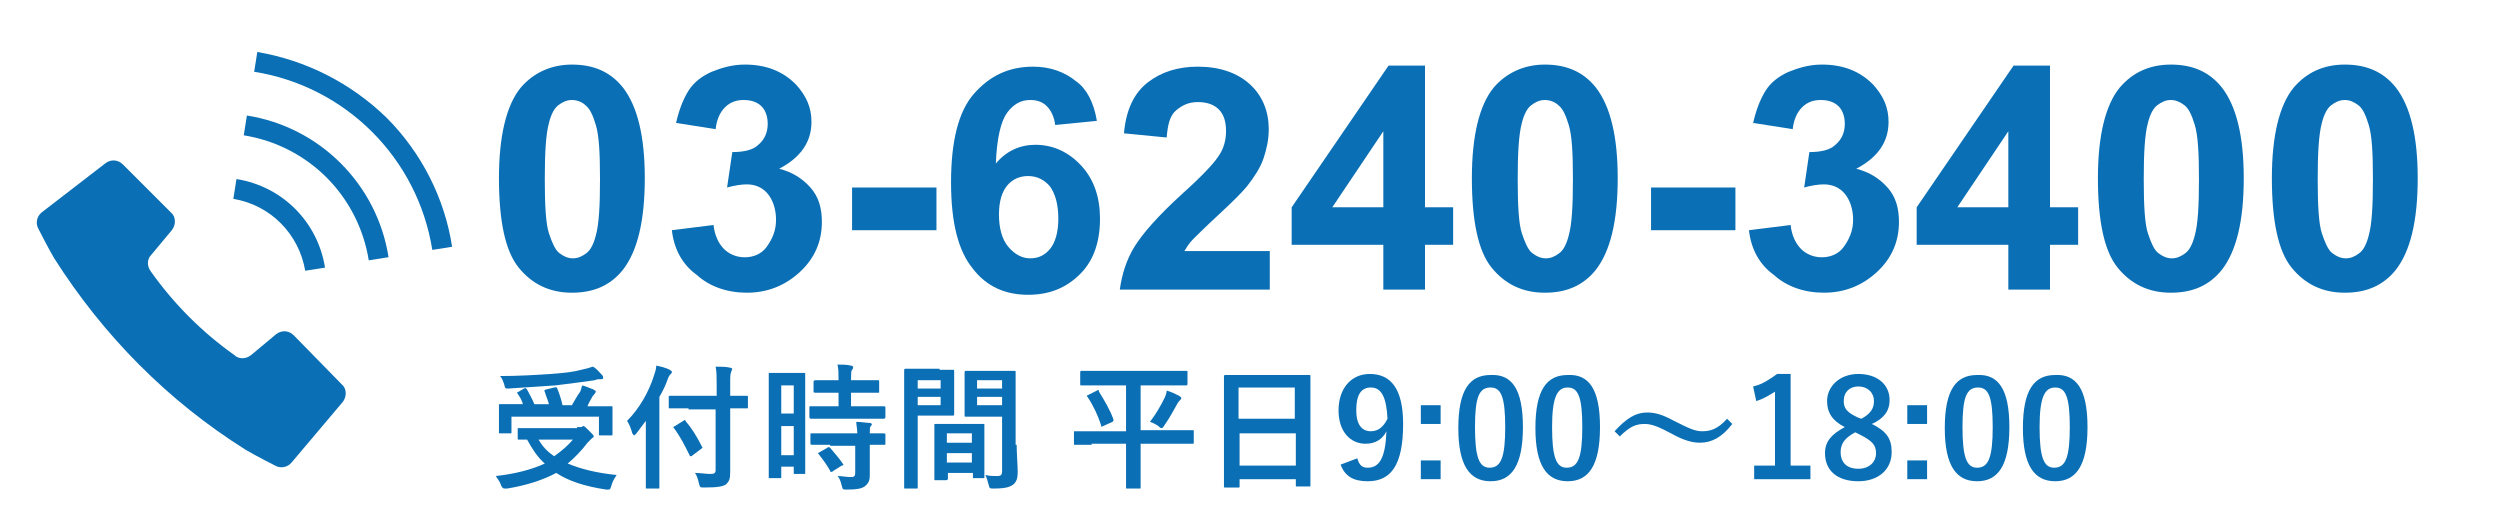
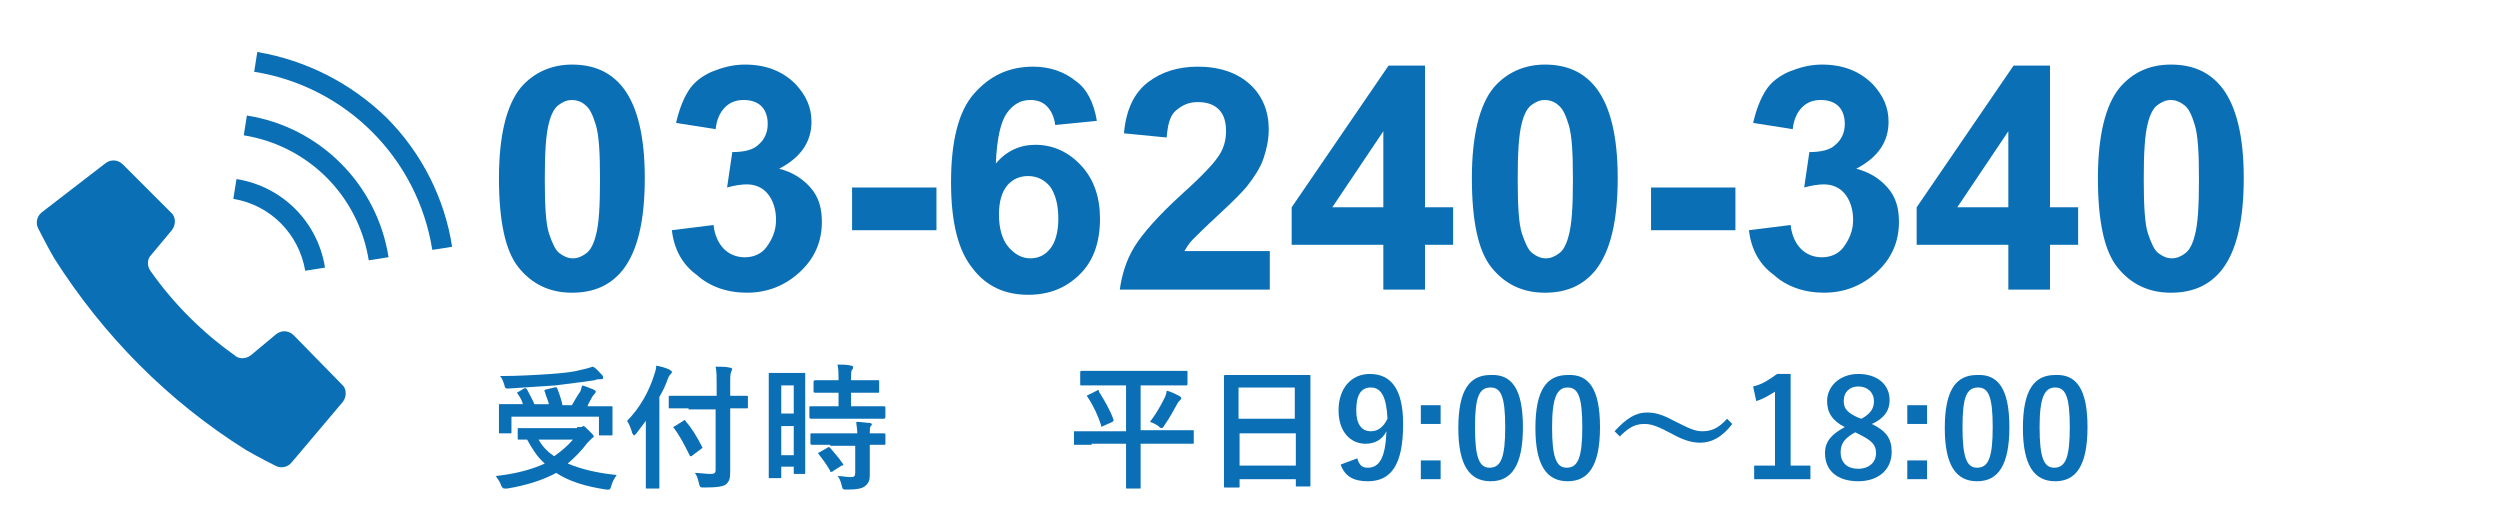
<svg xmlns="http://www.w3.org/2000/svg" version="1.1" id="レイヤー_1" x="0px" y="0px" viewBox="0 0 240 50" style="enable-background:new 0 0 240 50;" xml:space="preserve">
  <style type="text/css">
	.st0{enable-background:new    ;}
	.st1{fill:#0A6FB4;}
</style>
  <g id="グループ_1004" transform="translate(-715 -13)">
    <g class="st0">
      <path class="st1" d="M769.9,19.2c2.1,0,3.7,0.7,4.9,2.2c1.4,1.8,2.1,4.7,2.1,8.7c0,4.1-0.7,7-2.1,8.8c-1.2,1.5-2.8,2.2-4.9,2.2    c-2.1,0-3.8-0.8-5.1-2.4c-1.3-1.6-1.9-4.5-1.9-8.6c0-4,0.7-7,2.1-8.7C766.2,20,767.9,19.2,769.9,19.2z M769.9,22.6    c-0.5,0-0.9,0.2-1.3,0.5c-0.4,0.3-0.7,0.9-0.9,1.7c-0.3,1.1-0.4,2.9-0.4,5.4s0.1,4.3,0.4,5.2c0.3,0.9,0.6,1.6,1,1.9    s0.8,0.5,1.3,0.5s0.9-0.2,1.3-0.5c0.4-0.3,0.7-0.9,0.9-1.7c0.3-1.1,0.4-2.8,0.4-5.4s-0.1-4.2-0.4-5.2s-0.6-1.6-1-1.9    C770.9,22.8,770.4,22.6,769.9,22.6z" />
      <path class="st1" d="M779.5,35.1l4-0.5c0.1,1,0.5,1.8,1,2.3s1.2,0.8,2,0.8c0.8,0,1.6-0.3,2.1-1s0.9-1.5,0.9-2.6    c0-1-0.3-1.9-0.8-2.5s-1.2-0.9-2-0.9c-0.5,0-1.2,0.1-1.9,0.3l0.5-3.4c1.1,0,2-0.2,2.5-0.7c0.6-0.5,0.9-1.2,0.9-2    c0-0.7-0.2-1.3-0.6-1.7s-1-0.6-1.7-0.6c-0.7,0-1.3,0.2-1.8,0.7s-0.8,1.2-0.9,2.1l-3.8-0.6c0.3-1.3,0.7-2.3,1.2-3.1    c0.5-0.8,1.3-1.4,2.2-1.8c1-0.4,2-0.7,3.2-0.7c2,0,3.6,0.6,4.9,1.9c1,1.1,1.5,2.2,1.5,3.6c0,1.9-1,3.4-3.1,4.5    c1.2,0.3,2.2,0.9,3,1.8s1.1,2,1.1,3.3c0,1.9-0.7,3.5-2.1,4.8c-1.4,1.3-3.1,2-5.1,2c-1.9,0-3.6-0.6-4.8-1.7    C780.5,38.4,779.7,36.9,779.5,35.1z" />
      <path class="st1" d="M796.8,35.1V31h8.1v4.1H796.8z" />
      <path class="st1" d="M820.3,24.6l-4,0.4c-0.1-0.8-0.4-1.4-0.8-1.8s-0.9-0.6-1.6-0.6c-0.9,0-1.6,0.4-2.2,1.2s-1,2.4-1.1,4.9    c1-1.2,2.3-1.8,3.8-1.8c1.7,0,3.2,0.7,4.4,2s1.8,3,1.8,5.1c0,2.2-0.6,4-1.9,5.3c-1.3,1.3-2.9,2-5,2c-2.2,0-4-0.8-5.3-2.5    c-1.4-1.7-2.1-4.4-2.1-8.3c0-3.9,0.7-6.8,2.2-8.5s3.3-2.6,5.7-2.6c1.6,0,3,0.5,4.1,1.4C819.3,21.5,820,22.8,820.3,24.6z     M810.9,33.6c0,1.3,0.3,2.4,0.9,3.1c0.6,0.7,1.3,1.1,2.1,1.1c0.8,0,1.4-0.3,1.9-0.9s0.8-1.6,0.8-2.9c0-1.4-0.3-2.4-0.8-3.1    c-0.5-0.6-1.2-1-2.1-1c-0.8,0-1.5,0.3-2,0.9S810.9,32.3,810.9,33.6z" />
      <path class="st1" d="M836.9,37v3.8h-14.4c0.2-1.4,0.6-2.8,1.4-4.1c0.8-1.3,2.3-3,4.6-5.1c1.9-1.7,3-2.9,3.4-3.5    c0.6-0.8,0.8-1.7,0.8-2.5c0-0.9-0.2-1.6-0.7-2.1c-0.5-0.5-1.2-0.7-2-0.7c-0.9,0-1.5,0.3-2.1,0.8s-0.8,1.4-0.9,2.6l-4.1-0.4    c0.2-2.3,1-3.9,2.3-4.9s2.9-1.5,4.8-1.5c2.1,0,3.8,0.6,5,1.7s1.8,2.6,1.8,4.3c0,1-0.2,1.9-0.5,2.8s-0.9,1.8-1.6,2.7    c-0.5,0.6-1.4,1.5-2.7,2.7s-2.1,2-2.5,2.4s-0.6,0.8-0.8,1.1H836.9z" />
      <path class="st1" d="M847.8,40.8v-4.3H839v-3.6l9.3-13.6h3.5v13.6h2.7v3.6h-2.7v4.3H847.8z M847.8,32.9v-7.3l-4.9,7.3H847.8z" />
      <path class="st1" d="M863.3,19.2c2.1,0,3.7,0.7,4.9,2.2c1.4,1.8,2.1,4.7,2.1,8.7c0,4.1-0.7,7-2.1,8.8c-1.2,1.5-2.8,2.2-4.9,2.2    c-2.1,0-3.8-0.8-5.1-2.4c-1.3-1.6-1.9-4.5-1.9-8.6c0-4,0.7-7,2.1-8.7C859.6,20,861.3,19.2,863.3,19.2z M863.3,22.6    c-0.5,0-0.9,0.2-1.3,0.5c-0.4,0.3-0.7,0.9-0.9,1.7c-0.3,1.1-0.4,2.9-0.4,5.4s0.1,4.3,0.4,5.2c0.3,0.9,0.6,1.6,1,1.9    s0.8,0.5,1.3,0.5s0.9-0.2,1.3-0.5c0.4-0.3,0.7-0.9,0.9-1.7c0.3-1.1,0.4-2.8,0.4-5.4s-0.1-4.2-0.4-5.2s-0.6-1.6-1-1.9    C864.3,22.8,863.8,22.6,863.3,22.6z" />
      <path class="st1" d="M873.5,35.1V31h8.1v4.1H873.5z" />
      <path class="st1" d="M882.9,35.1l4-0.5c0.1,1,0.5,1.8,1,2.3s1.2,0.8,2,0.8c0.8,0,1.6-0.3,2.1-1s0.9-1.5,0.9-2.6    c0-1-0.3-1.9-0.8-2.5s-1.2-0.9-2-0.9c-0.5,0-1.2,0.1-1.9,0.3l0.5-3.4c1.1,0,2-0.2,2.5-0.7c0.6-0.5,0.9-1.2,0.9-2    c0-0.7-0.2-1.3-0.6-1.7s-1-0.6-1.7-0.6c-0.7,0-1.3,0.2-1.8,0.7s-0.8,1.2-0.9,2.1l-3.8-0.6c0.3-1.3,0.7-2.3,1.2-3.1    c0.5-0.8,1.3-1.4,2.2-1.8c1-0.4,2-0.7,3.2-0.7c2,0,3.6,0.6,4.9,1.9c1,1.1,1.5,2.2,1.5,3.6c0,1.9-1,3.4-3.1,4.5    c1.2,0.3,2.2,0.9,3,1.8s1.1,2,1.1,3.3c0,1.9-0.7,3.5-2.1,4.8c-1.4,1.3-3.1,2-5.1,2c-1.9,0-3.6-0.6-4.8-1.7    C883.9,38.4,883.1,36.9,882.9,35.1z" />
      <path class="st1" d="M907.8,40.8v-4.3H899v-3.6l9.3-13.6h3.5v13.6h2.7v3.6h-2.7v4.3H907.8z M907.8,32.9v-7.3l-4.9,7.3H907.8z" />
      <path class="st1" d="M923.4,19.2c2.1,0,3.7,0.7,4.9,2.2c1.4,1.8,2.1,4.7,2.1,8.7c0,4.1-0.7,7-2.1,8.8c-1.2,1.5-2.8,2.2-4.9,2.2    c-2.1,0-3.8-0.8-5.1-2.4c-1.3-1.6-1.9-4.5-1.9-8.6c0-4,0.7-7,2.1-8.7C919.7,20,921.3,19.2,923.4,19.2z M923.4,22.6    c-0.5,0-0.9,0.2-1.3,0.5c-0.4,0.3-0.7,0.9-0.9,1.7c-0.3,1.1-0.4,2.9-0.4,5.4s0.1,4.3,0.4,5.2c0.3,0.9,0.6,1.6,1,1.9    s0.8,0.5,1.3,0.5s0.9-0.2,1.3-0.5c0.4-0.3,0.7-0.9,0.9-1.7c0.3-1.1,0.4-2.8,0.4-5.4s-0.1-4.2-0.4-5.2s-0.6-1.6-1-1.9    C924.3,22.8,923.9,22.6,923.4,22.6z" />
-       <path class="st1" d="M940.1,19.2c2.1,0,3.7,0.7,4.9,2.2c1.4,1.8,2.1,4.7,2.1,8.7c0,4.1-0.7,7-2.1,8.8c-1.2,1.5-2.8,2.2-4.9,2.2    c-2.1,0-3.8-0.8-5.1-2.4c-1.3-1.6-1.9-4.5-1.9-8.6c0-4,0.7-7,2.1-8.7C936.4,20,938,19.2,940.1,19.2z M940.1,22.6    c-0.5,0-0.9,0.2-1.3,0.5c-0.4,0.3-0.7,0.9-0.9,1.7c-0.3,1.1-0.4,2.9-0.4,5.4s0.1,4.3,0.4,5.2c0.3,0.9,0.6,1.6,1,1.9    s0.8,0.5,1.3,0.5s0.9-0.2,1.3-0.5c0.4-0.3,0.7-0.9,0.9-1.7c0.3-1.1,0.4-2.8,0.4-5.4s-0.1-4.2-0.4-5.2s-0.6-1.6-1-1.9    C941,22.8,940.6,22.6,940.1,22.6z" />
    </g>
    <g class="st0">
      <path class="st1" d="M770.4,54c0.2,0,0.3,0,0.4,0c0.1,0,0.1-0.1,0.2-0.1c0.1,0,0.2,0.1,0.6,0.5c0.3,0.3,0.4,0.4,0.4,0.5    c0,0.1-0.1,0.1-0.2,0.2c-0.1,0.1-0.2,0.2-0.4,0.4c-0.6,0.8-1.2,1.4-1.9,2c1.2,0.5,2.7,0.9,4.7,1.1c-0.2,0.3-0.4,0.6-0.5,1    c-0.1,0.3-0.1,0.4-0.3,0.4c-0.1,0-0.1,0-0.2,0c-2-0.3-3.6-0.8-4.8-1.6c-1.3,0.7-2.9,1.2-4.7,1.5c-0.1,0-0.2,0-0.3,0    c-0.1,0-0.2-0.1-0.3-0.3c-0.1-0.4-0.4-0.7-0.5-0.9c1.8-0.2,3.4-0.6,4.7-1.2c-0.7-0.6-1.2-1.4-1.7-2.3c-0.5,0-0.8,0-0.8,0    c-0.1,0-0.1,0-0.1-0.1v-0.9c0-0.1,0-0.1,0.1-0.1c0.1,0,0.5,0,1.8,0H770.4z M765.3,50.3c0.2-0.1,0.2,0,0.3,0.1    c0.2,0.4,0.5,0.9,0.7,1.4h1.4c-0.1-0.4-0.3-0.8-0.4-1.2c-0.1-0.1,0-0.2,0.1-0.2l0.8-0.2c0.1,0,0.2-0.1,0.3,0.1    c0.2,0.5,0.4,1.1,0.5,1.6h0.9c0.3-0.5,0.5-0.9,0.8-1.3c0.1-0.2,0.1-0.4,0.2-0.6c0.4,0.1,0.8,0.3,1.1,0.4c0.1,0.1,0.2,0.1,0.2,0.2    c0,0.1-0.1,0.1-0.1,0.2c-0.1,0.1-0.2,0.2-0.3,0.4c-0.1,0.2-0.3,0.5-0.4,0.8h0.6c1.2,0,1.6,0,1.7,0c0.1,0,0.1,0,0.1,0.1    c0,0.1,0,0.3,0,0.6v0.8c0,0.8,0,1.1,0,1.2c0,0.1,0,0.1-0.1,0.1h-1.1c-0.1,0-0.1,0-0.1-0.1V53h-8.4v1.5c0,0.1,0,0.1-0.1,0.1h-1    c-0.1,0-0.1,0-0.1-0.1c0-0.1,0-0.4,0-1.2v-0.7c0-0.4,0-0.6,0-0.7c0-0.1,0-0.1,0.1-0.1c0.1,0,0.5,0,1.7,0h0.5    c-0.1-0.4-0.3-0.7-0.5-1c-0.1-0.1-0.1-0.1,0.1-0.2L765.3,50.3z M772.8,49c0.1,0.1,0.1,0.2,0.1,0.3c0,0.1-0.1,0.1-0.2,0.1    c-0.2,0-0.4,0-0.6,0.1c-1.3,0.2-2.3,0.3-3.8,0.5c-1.4,0.1-3,0.2-4.5,0.3c-0.3,0-0.3,0-0.4-0.4c-0.1-0.3-0.2-0.6-0.4-0.8    c1.7,0,3.4-0.1,4.9-0.2c1.3-0.1,2.2-0.2,2.9-0.4c0.5-0.1,0.8-0.2,1.1-0.3C772.2,48.3,772.5,48.7,772.8,49z M766.7,55.2    c0.4,0.7,0.9,1.2,1.5,1.6c0.7-0.5,1.3-1,1.8-1.6H766.7z" />
      <path class="st1" d="M777,54.9c0-0.5,0-1,0-1.5c-0.3,0.4-0.6,0.8-0.9,1.2c-0.1,0.1-0.2,0.2-0.2,0.2c-0.1,0-0.1-0.1-0.2-0.2    c-0.1-0.4-0.3-0.9-0.5-1.2c1.2-1.2,2.1-2.8,2.6-4.4c0.1-0.3,0.2-0.6,0.2-0.9c0.5,0.1,0.9,0.2,1.3,0.4c0.1,0.1,0.2,0.1,0.2,0.2    s0,0.1-0.1,0.2c-0.1,0.1-0.2,0.2-0.3,0.5c-0.2,0.6-0.5,1.2-0.8,1.7v6.7c0,1.3,0,1.9,0,2c0,0.1,0,0.1-0.1,0.1h-1.1    c-0.1,0-0.1,0-0.1-0.1c0-0.1,0-0.7,0-2V54.9z M781.1,52.2c-1.2,0-1.7,0-1.8,0c-0.1,0-0.1,0-0.1-0.1v-1c0-0.1,0-0.1,0.1-0.1    c0.1,0,0.5,0,1.8,0h2.7v-1c0-0.8,0-1.3-0.1-1.8c0.5,0,1,0,1.4,0.1c0.1,0,0.2,0.1,0.2,0.1c0,0.1-0.1,0.2-0.1,0.3    c-0.1,0.2-0.1,0.4-0.1,1.3v1c1.1,0,1.5,0,1.6,0c0.1,0,0.1,0,0.1,0.1v1c0,0.1,0,0.1-0.1,0.1c-0.1,0-0.5,0-1.6,0v3.6    c0,0.9,0,1.8,0,2.5c0,0.7-0.1,0.9-0.4,1.2c-0.3,0.2-0.8,0.3-2.1,0.3c-0.4,0-0.4,0-0.5-0.4c-0.1-0.4-0.2-0.8-0.4-1    c0.5,0,1.1,0.1,1.5,0.1c0.4,0,0.5-0.1,0.5-0.4v-5.8H781.1z M781.5,56.7c-0.1,0.1-0.1,0.1-0.2,0.1c0,0-0.1,0-0.1-0.1    c-0.5-1-0.9-1.8-1.5-2.6c-0.1-0.1-0.1-0.1,0.1-0.2l0.8-0.5c0.1-0.1,0.2-0.1,0.2,0c0.6,0.7,1.1,1.5,1.6,2.5c0.1,0.1,0,0.1-0.1,0.2    L781.5,56.7z" />
      <path class="st1" d="M792.3,54.5c0,3.2,0,3.8,0,3.9c0,0.1,0,0.1-0.1,0.1h-0.9c-0.1,0-0.1,0-0.1-0.1v-0.6H790v1    c0,0.1,0,0.1-0.1,0.1h-1c-0.1,0-0.1,0-0.1-0.1c0-0.1,0-0.7,0-4v-2.8c0-2.4,0-3,0-3.1c0-0.1,0-0.1,0.1-0.1c0.1,0,0.3,0,1.1,0h1.1    c0.8,0,1,0,1.1,0c0.1,0,0.1,0,0.1,0.1c0,0.1,0,0.7,0,2.6V54.5z M790,50v2.7h1.2V50H790z M791.2,56.7v-2.8H790v2.8H791.2z     M794.6,53.2c-1.2,0-1.7,0-1.7,0c-0.1,0-0.2,0-0.2-0.2v-0.9c0-0.1,0-0.1,0.2-0.1c0.1,0,0.5,0,1.7,0h0.9v-1.3h-0.6    c-1.2,0-1.6,0-1.6,0c-0.1,0-0.2,0-0.2-0.1v-0.9c0-0.1,0-0.2,0.2-0.2c0.1,0,0.5,0,1.6,0h0.6c0-0.7,0-1-0.1-1.5c0.5,0,0.9,0,1.3,0.1    c0.1,0,0.2,0.1,0.2,0.1c0,0.1,0,0.2-0.1,0.3c-0.1,0.1-0.1,0.4-0.1,1h0.9c1.2,0,1.6,0,1.7,0c0.1,0,0.1,0,0.1,0.2v0.9    c0,0.1,0,0.1-0.1,0.1c-0.1,0-0.5,0-1.7,0h-0.9v1.3h1.4c1.2,0,1.7,0,1.7,0c0.1,0,0.2,0,0.2,0.1v0.9c0,0.1,0,0.2-0.2,0.2    c-0.1,0-0.5,0-1.7,0H794.6z M794.7,55.7c-1.2,0-1.7,0-1.7,0c-0.1,0-0.2,0-0.2-0.1v-0.9c0-0.1,0-0.1,0.2-0.1c0.1,0,0.5,0,1.7,0h2.6    c0-0.5-0.1-0.8-0.1-1.1c0.5,0,1,0.1,1.3,0.1c0.1,0,0.2,0.1,0.2,0.1c0,0.1,0,0.1-0.1,0.2c-0.1,0.1-0.1,0.3-0.1,0.7    c0.9,0,1.2,0,1.3,0c0.1,0,0.2,0,0.2,0.1v0.9c0,0.1,0,0.1-0.2,0.1c-0.1,0-0.4,0-1.3,0V57c0,0.6,0,1.2,0,1.6c0,0.5-0.1,0.8-0.5,1.1    c-0.3,0.2-0.7,0.3-1.7,0.3c-0.4,0-0.4,0-0.5-0.4c-0.1-0.4-0.2-0.7-0.4-0.9c0.5,0,0.8,0.1,1.3,0.1c0.3,0,0.4-0.1,0.4-0.4v-2.6    H794.7z M794.4,56c0.1-0.1,0.2-0.1,0.3,0c0.4,0.5,0.8,0.9,1.2,1.5c0.1,0.1,0.1,0.2-0.1,0.2l-0.8,0.5c-0.1,0.1-0.1,0.1-0.2,0.1    s-0.1,0-0.1-0.1c-0.4-0.7-0.8-1.2-1.1-1.6c-0.1-0.1-0.1-0.1,0.1-0.2L794.4,56z" />
-       <path class="st1" d="M805.2,48.5c0.8,0,1.2,0,1.3,0c0.1,0,0.1,0,0.1,0.2c0,0.1,0,0.5,0,1.2v1.6c0,0.8,0,1.2,0,1.2    c0,0.1,0,0.2-0.1,0.2c-0.1,0-0.5,0-1.3,0h-2.1V57c0,1.8,0,2.7,0,2.8c0,0.1,0,0.1-0.1,0.1h-1.1c-0.1,0-0.1,0-0.1-0.1    c0-0.1,0-1,0-2.8v-5.6c0-1.8,0-2.7,0-2.8c0-0.1,0-0.2,0.1-0.2c0.1,0,0.6,0,1.5,0H805.2z M803.1,49.5v0.8h2.2v-0.8H803.1z     M805.3,51.1h-2.2v0.8h2.2V51.1z M804.8,59.1c-0.1,0-0.1,0-0.1-0.2c0-0.1,0-0.4,0-2.4v-1.1c0-1.1,0-1.5,0-1.6c0-0.1,0-0.1,0.1-0.1    c0.1,0,0.4,0,1.4,0h1.8c1,0,1.3,0,1.4,0c0.1,0,0.1,0,0.1,0.1c0,0.1,0,0.5,0,1.4v1.3c0,1.9,0,2.2,0,2.3c0,0.1,0,0.1-0.1,0.1h-0.9    c-0.1,0-0.1,0-0.1-0.1v-0.4h-2.4v0.5c0,0.1,0,0.2-0.2,0.2H804.8z M805.9,55.5h2.4v-0.9h-2.4V55.5z M808.3,57.4v-0.9h-2.4v0.9    H808.3z M812.6,55.7c0,0.9,0.1,2,0.1,2.6c0,0.6-0.1,0.9-0.4,1.2c-0.3,0.2-0.6,0.4-1.9,0.4c-0.4,0-0.4,0-0.5-0.4    c-0.1-0.4-0.2-0.7-0.3-0.9c0.4,0.1,0.8,0.1,1.1,0.1c0.4,0,0.5-0.1,0.5-0.5v-5.2h-2.1c-1,0-1.4,0-1.4,0c-0.1,0-0.1,0-0.1-0.2    c0-0.1,0-0.4,0-1.1v-1.8c0-0.8,0-1.1,0-1.1c0-0.1,0-0.2,0.1-0.2c0.1,0,0.4,0,1.4,0h1.9c1,0,1.4,0,1.4,0c0.1,0,0.1,0,0.1,0.2    c0,0.1,0,0.6,0,1.7V55.7z M808.8,49.5v0.8h2.4v-0.8H808.8z M811.2,51.9v-0.8h-2.4v0.8H811.2z" />
      <path class="st1" d="M819.8,55.7c-1.1,0-1.5,0-1.6,0c-0.1,0-0.1,0-0.1-0.1v-1.1c0-0.1,0-0.1,0.1-0.1c0.1,0,0.5,0,1.6,0h3.3V50    h-2.6c-1.2,0-1.7,0-1.7,0c-0.1,0-0.1,0-0.1-0.2v-1c0-0.1,0-0.2,0.1-0.2c0.1,0,0.5,0,1.7,0h6.7c1.2,0,1.7,0,1.7,0    c0.1,0,0.1,0,0.1,0.2v1c0,0.1,0,0.2-0.1,0.2c-0.1,0-0.5,0-1.7,0h-2.7v4.3h3.4c1.2,0,1.5,0,1.6,0c0.1,0,0.1,0,0.1,0.1v1.1    c0,0.1,0,0.1-0.1,0.1c-0.1,0-0.5,0-1.6,0h-3.4v2.8c0,0.9,0,1.3,0,1.4c0,0.1,0,0.1-0.1,0.1h-1.2c-0.1,0-0.1,0-0.1-0.1    c0-0.1,0-0.5,0-1.4v-2.8H819.8z M820.3,50.5c0.1-0.1,0.2-0.1,0.2,0.1c0.5,0.8,1.1,1.8,1.4,2.7c0,0.1,0,0.1-0.1,0.2l-0.9,0.4    c-0.2,0.1-0.2,0.1-0.2-0.1c-0.3-0.9-0.7-1.8-1.3-2.7c-0.1-0.1-0.1-0.1,0.1-0.2L820.3,50.5z M826.8,51.2c0.1-0.2,0.2-0.5,0.2-0.7    c0.4,0.1,0.8,0.3,1.2,0.5c0.1,0.1,0.2,0.1,0.2,0.2c0,0.1,0,0.1-0.1,0.2c-0.1,0.1-0.2,0.2-0.3,0.4c-0.4,0.7-0.7,1.3-1.2,2    c-0.1,0.2-0.2,0.3-0.3,0.3c-0.1,0-0.2-0.1-0.3-0.2c-0.3-0.2-0.5-0.3-0.8-0.4C826,52.7,826.4,52,826.8,51.2z" />
      <path class="st1" d="M832.6,59.8c-0.1,0-0.1,0-0.1-0.1c0-0.1,0-0.9,0-4.6v-2.5c0-2.5,0-3.3,0-3.4c0-0.1,0-0.2,0.1-0.2    c0.1,0,0.5,0,1.8,0h4.5c1.3,0,1.7,0,1.8,0c0.1,0,0.1,0,0.1,0.2c0,0.1,0,0.9,0,3V55c0,3.7,0,4.5,0,4.6c0,0.1,0,0.1-0.1,0.1h-1.2    c-0.1,0-0.1,0-0.1-0.1v-0.6h-5.4v0.7c0,0.1,0,0.1-0.1,0.1H832.6z M833.9,53.2h5.4v-3h-5.4V53.2z M839.4,57.7v-3.1h-5.4v3.1H839.4z    " />
      <path class="st1" d="M845.3,57c0.2,0.7,0.5,0.9,1,0.9c1.1,0,1.7-0.9,1.8-3.5c-0.4,0.8-1.1,1.2-2,1.2c-1.5,0-2.6-1.2-2.6-3.2    c0-2.1,1.2-3.5,3-3.5c2,0,3.2,1.4,3.2,4.8c0,4-1.2,5.5-3.4,5.5c-1.4,0-2.2-0.5-2.6-1.6L845.3,57z M846.6,50.2    c-1,0-1.4,0.8-1.4,2.2c0,1.3,0.5,2,1.4,2c0.7,0,1.2-0.4,1.6-1.2C848.1,51.1,847.6,50.2,846.6,50.2z" />
      <path class="st1" d="M853.3,53.7h-1.9v-1.8h1.9V53.7z M853.3,59h-1.9v-1.8h1.9V59z" />
      <path class="st1" d="M861.2,54c0,3.7-1.1,5.2-3.1,5.2c-2,0-3.1-1.5-3.1-5.1c0-3.7,1.1-5.1,3.1-5.1C860.1,48.9,861.2,50.3,861.2,54    z M856.6,54c0,2.9,0.4,3.9,1.4,3.9c1.1,0,1.5-1,1.5-3.9c0-2.9-0.4-3.8-1.4-3.8C857,50.2,856.6,51.1,856.6,54z" />
      <path class="st1" d="M868.6,54c0,3.7-1.1,5.2-3.1,5.2c-2,0-3.1-1.5-3.1-5.1c0-3.7,1.1-5.1,3.1-5.1C867.5,48.9,868.6,50.3,868.6,54    z M864,54c0,2.9,0.4,3.9,1.4,3.9c1.1,0,1.5-1,1.5-3.9c0-2.9-0.4-3.8-1.4-3.8C864.5,50.2,864,51.1,864,54z" />
      <path class="st1" d="M870,54.4c1.1-1.2,2-1.8,3.1-1.8c0.8,0,1.5,0.2,2.6,0.8c1.4,0.7,2,1,2.7,1c0.8,0,1.5-0.2,2.4-1.2l0.5,0.5    c-1,1.3-2,1.8-3.1,1.8c-0.7,0-1.5-0.2-2.6-0.8c-1.3-0.7-2-1-2.7-1c-0.8,0-1.4,0.2-2.4,1.2L870,54.4z" />
      <path class="st1" d="M886.9,57.7h1.9V59h-5.4v-1.3h2v-7.1c-0.5,0.3-1.1,0.7-1.8,0.9l-0.3-1.4c0.9-0.2,1.6-0.7,2.3-1.2h1.3V57.7z" />
      <path class="st1" d="M896.6,56.4c0,1.7-1.3,2.8-3.2,2.8c-2,0-3.2-1-3.2-2.7c0-1.1,0.6-1.8,1.9-2.5c-1.2-0.6-1.7-1.4-1.7-2.5    c0-1.4,1.2-2.6,3-2.6c1.8,0,3,1,3,2.5c0,1.1-0.6,1.8-1.7,2.3C896.1,54.4,896.6,55.1,896.6,56.4z M893.1,54.5    c-0.9,0.5-1.4,1-1.4,1.9c0,1,0.6,1.6,1.7,1.6c1,0,1.7-0.6,1.7-1.5c0-0.8-0.4-1.2-1.6-1.8L893.1,54.5z M893.7,53.2    c0.9-0.5,1.2-1,1.2-1.7c0-0.8-0.6-1.4-1.5-1.4c-0.8,0-1.4,0.5-1.4,1.4c0,0.7,0.3,1.1,1.4,1.6L893.7,53.2z" />
      <path class="st1" d="M900,53.7h-1.9v-1.8h1.9V53.7z M900,59h-1.9v-1.8h1.9V59z" />
      <path class="st1" d="M907.9,54c0,3.7-1.1,5.2-3.1,5.2c-2,0-3.1-1.5-3.1-5.1c0-3.7,1.1-5.1,3.1-5.1C906.8,48.9,907.9,50.3,907.9,54    z M903.4,54c0,2.9,0.4,3.9,1.4,3.9c1.1,0,1.5-1,1.5-3.9c0-2.9-0.4-3.8-1.4-3.8C903.8,50.2,903.4,51.1,903.4,54z" />
      <path class="st1" d="M915.4,54c0,3.7-1.1,5.2-3.1,5.2c-2,0-3.1-1.5-3.1-5.1c0-3.7,1.1-5.1,3.1-5.1C914.3,48.9,915.4,50.3,915.4,54    z M910.8,54c0,2.9,0.4,3.9,1.4,3.9c1.1,0,1.5-1,1.5-3.9c0-2.9-0.4-3.8-1.4-3.8C911.3,50.2,910.8,51.1,910.8,54z" />
    </g>
    <g id="電話発信中のフリーアイコン" transform="translate(715.001 16.99)">
      <path id="パス_1482" class="st1" d="M28.2,28.2c-0.5-0.5-1.2-0.5-1.7-0.1l-2.4,2c-0.5,0.4-1.2,0.4-1.6,0c-3.1-2.2-5.8-4.9-8-8    c-0.4-0.5-0.4-1.2,0-1.6l2-2.4c0.4-0.5,0.4-1.3-0.1-1.7l-4.6-4.6c-0.5-0.5-1.2-0.5-1.7-0.1L4,16.4c-0.5,0.4-0.6,1.1-0.3,1.6    c0,0,0.8,1.6,1.5,2.8c4.7,7.4,10.9,13.7,18.4,18.4c1.2,0.7,2.8,1.5,2.8,1.5c0.5,0.3,1.2,0.2,1.6-0.3l4.9-5.8    c0.4-0.5,0.4-1.3-0.1-1.7L28.2,28.2z" />
      <path id="パス_1483" class="st1" d="M29.3,22l1.9-0.3c-0.7-4.4-4.1-7.8-8.5-8.5l-0.3,1.9C26,15.7,28.7,18.5,29.3,22L29.3,22z" />
      <path id="パス_1484" class="st1" d="M37.1,7.3C33.7,4,29.4,1.8,24.7,1l-0.3,1.9c8.8,1.4,15.7,8.3,17.1,17.1l1.9-0.3    C42.7,15.1,40.5,10.7,37.1,7.3z" />
      <path id="パス_1485" class="st1" d="M23.7,7.1L23.4,9c6.2,1,11,5.8,12,12l1.9-0.3C36.2,13.7,30.7,8.2,23.7,7.1L23.7,7.1z" />
    </g>
  </g>
</svg>